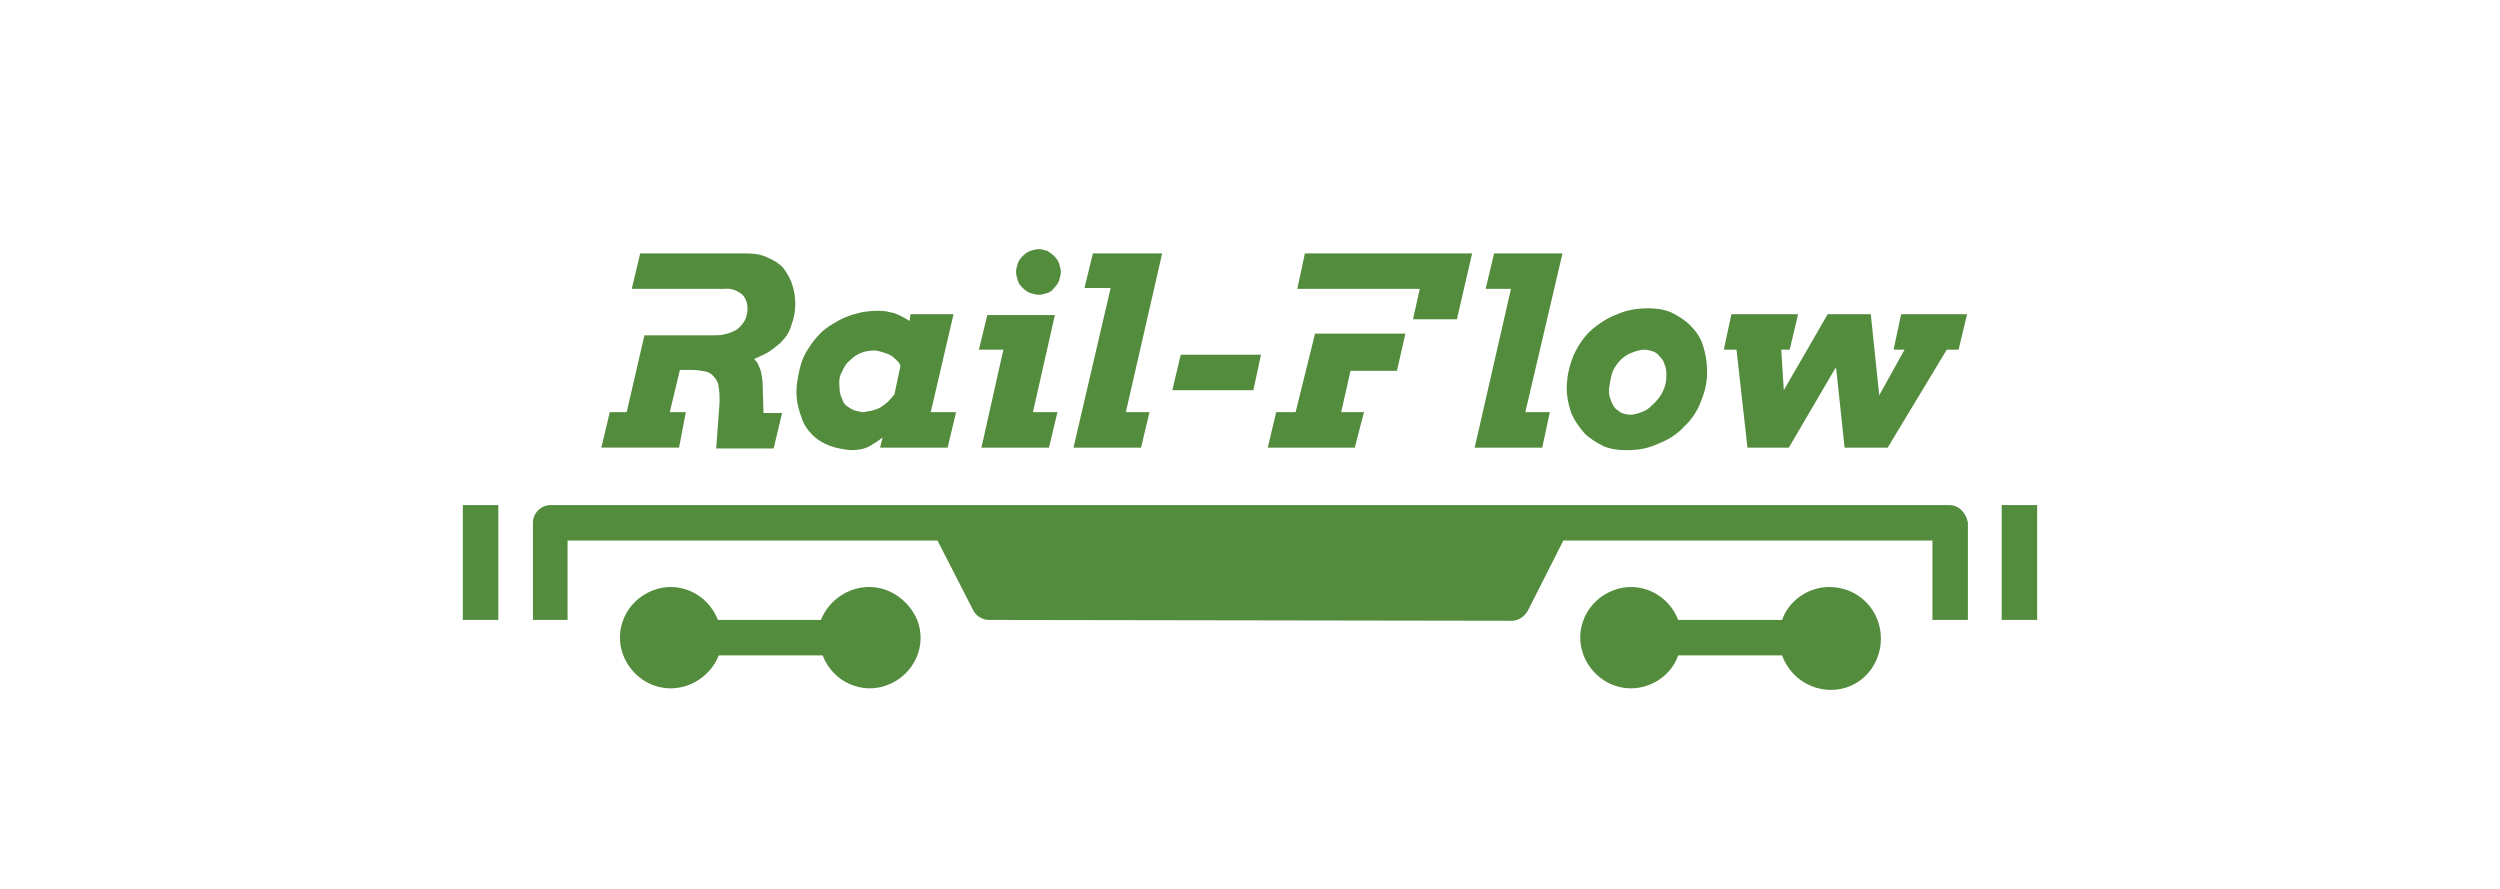
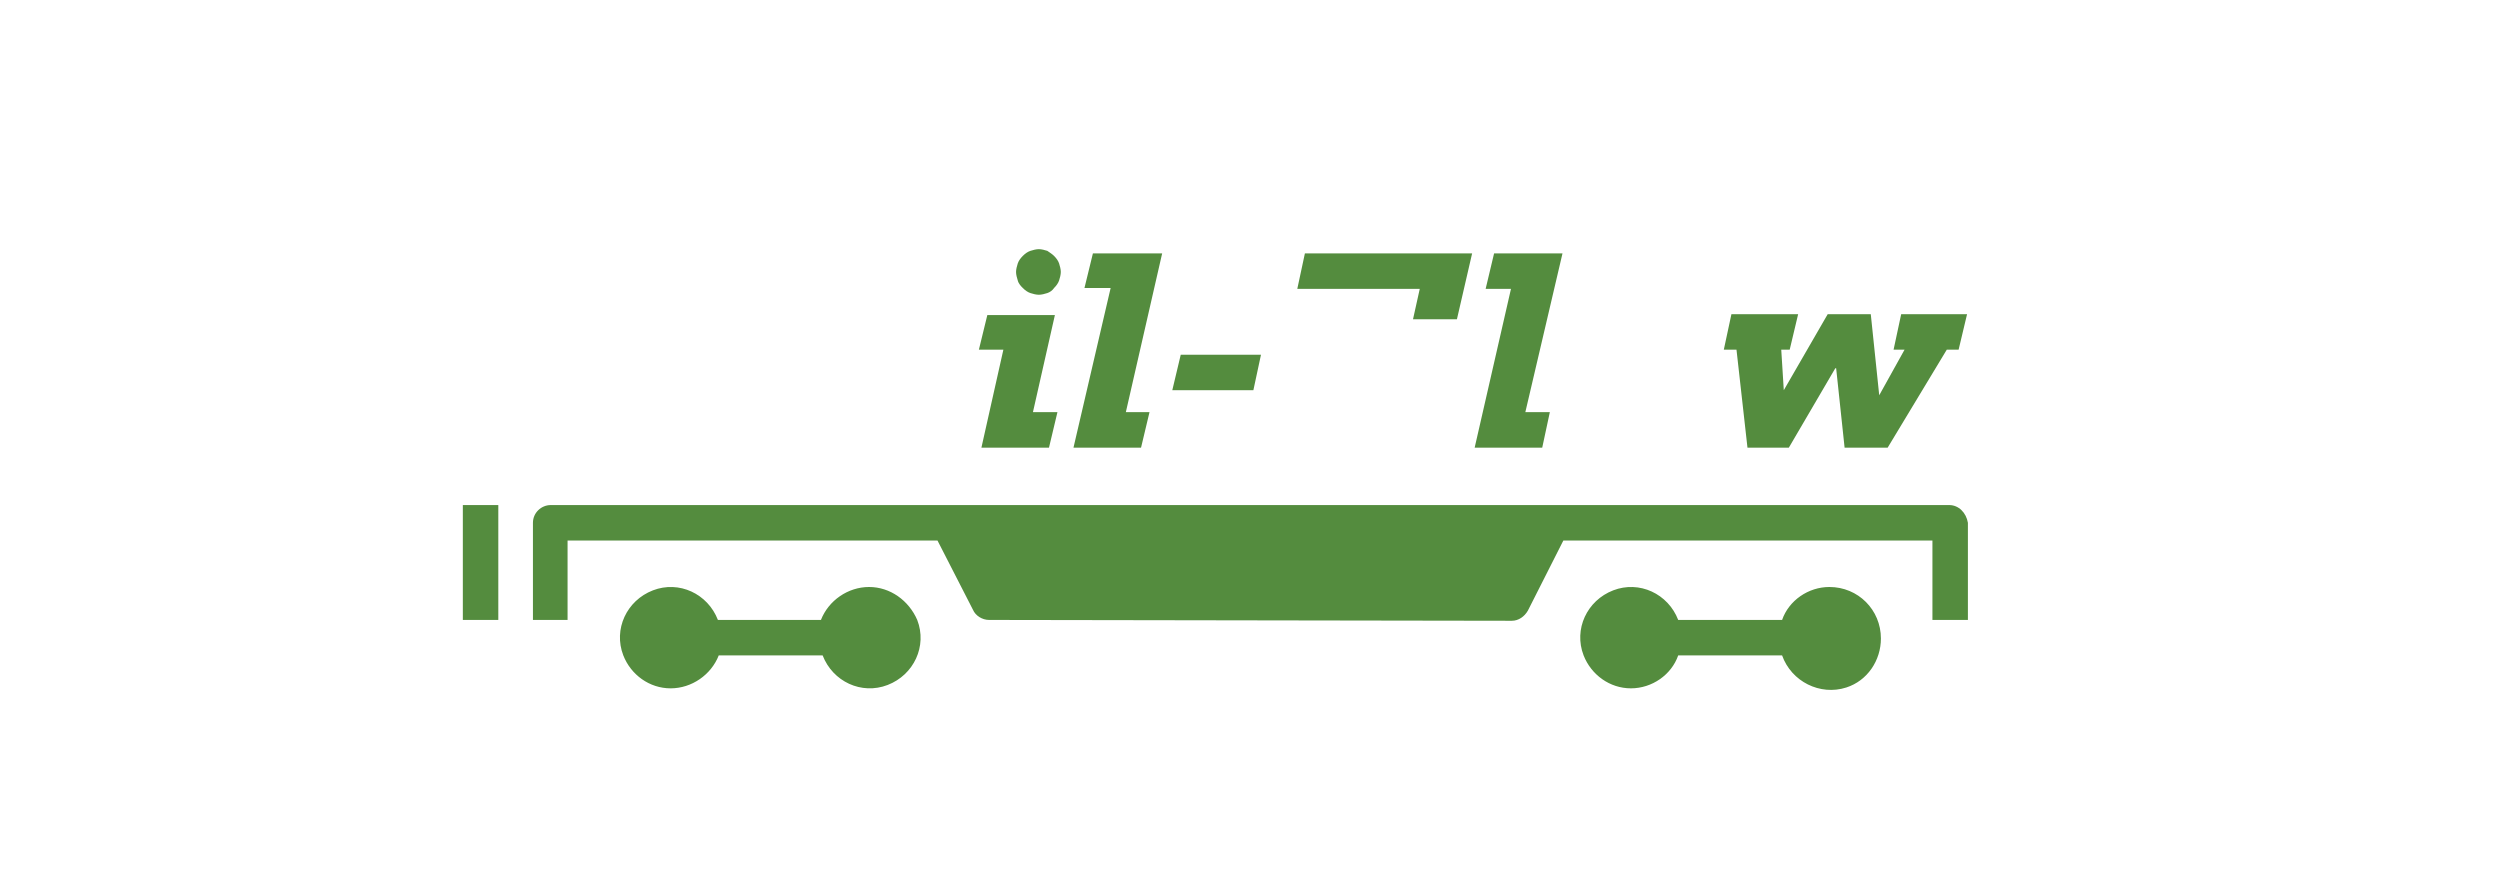
<svg xmlns="http://www.w3.org/2000/svg" version="1.1" id="Gruppe_507" x="0px" y="0px" viewBox="0 0 296 105.2" style="enable-background:new 0 0 296 105.2;" xml:space="preserve">
  <style type="text/css">
	.st0{fill:#548C3E;}
</style>
  <g>
-     <path class="st0" d="M81.2,48.8h-1.9l1.2-5H82c0.5,0,1.1,0.1,1.6,0.2c0.4,0.1,0.7,0.3,1,0.7c0.3,0.3,0.5,0.8,0.5,1.2   c0.1,0.6,0.1,1.1,0.1,1.7l-0.4,5.5h6.8l1-4.2h-2.2l-0.1-3.3c0-0.5-0.1-1.1-0.2-1.6c-0.1-0.4-0.3-0.7-0.4-1   c-0.1-0.2-0.3-0.3-0.4-0.5c0.2-0.1,0.7-0.3,1.3-0.6c0.6-0.3,1.2-0.8,1.8-1.3c0.6-0.6,1.1-1.3,1.3-2.1c0.6-1.6,0.6-3.3,0.1-4.8   c-0.2-0.7-0.6-1.3-1-1.9c-0.5-0.6-1.2-1-1.9-1.3c-0.8-0.4-1.7-0.5-2.6-0.5H75.8l-1,4.2h11c0.8-0.1,1.5,0.2,2.1,0.7   c0.4,0.4,0.6,1,0.6,1.6c0,0.5-0.1,1-0.3,1.4c-0.2,0.4-0.5,0.7-0.8,1c-0.4,0.3-0.9,0.5-1.3,0.6c-0.6,0.2-1.1,0.2-1.7,0.2h-8.1   l-2.1,9.1h-2l-1,4.2h9.2L81.2,48.8z" />
-     <path class="st0" d="M96.2,51.5c0.6,0.6,1.3,1,2.1,1.3c0.8,0.3,1.6,0.4,2.4,0.5c0.8,0,1.6-0.1,2.3-0.5c0.5-0.3,1-0.6,1.5-1   l-0.3,1.2h8l1-4.2h-3l2.7-11.6h-5.1l-0.1,0.8c-0.5-0.3-1-0.6-1.5-0.8c-0.4-0.2-0.8-0.2-1.1-0.3c-0.4-0.1-0.8-0.1-1.2-0.1   c-0.8,0-1.7,0.1-2.4,0.3c-0.8,0.2-1.6,0.5-2.3,0.9c-0.7,0.4-1.4,0.8-2,1.4c-0.6,0.6-1.1,1.2-1.5,1.9c-0.5,0.7-0.8,1.5-1,2.3   c-0.2,0.9-0.4,1.8-0.4,2.8c0,1,0.2,2,0.6,3C95.1,50.2,95.6,50.9,96.2,51.5z M99.7,44c0.2-0.5,0.5-1,0.9-1.3   c0.4-0.4,0.8-0.7,1.3-0.9c0.5-0.2,1-0.3,1.6-0.3c0.3,0,0.7,0.1,1,0.2c0.3,0.1,0.7,0.2,1,0.4c0.3,0.2,0.5,0.4,0.7,0.6   c0.2,0.2,0.4,0.4,0.4,0.7l-0.7,3.3l-0.7,0.8c-0.3,0.3-0.6,0.5-0.9,0.7c-0.3,0.2-0.7,0.3-1,0.4c-0.3,0.1-0.7,0.1-1,0.2   c-0.4,0-0.7-0.1-1.1-0.2c-0.3-0.1-0.6-0.3-0.9-0.5c-0.3-0.2-0.5-0.5-0.6-0.9c-0.2-0.4-0.3-0.8-0.3-1.3C99.3,45.1,99.4,44.5,99.7,44   L99.7,44z" />
    <polygon class="st0" points="116.2,53 124.2,53 125.2,48.8 122.3,48.8 124.9,37.3 116.9,37.3 115.9,41.4 118.8,41.4  " />
    <path class="st0" d="M121.1,34.1c0.3,0.3,0.6,0.5,0.9,0.6c0.3,0.1,0.7,0.2,1,0.2c0.3,0,0.7-0.1,1-0.2c0.3-0.1,0.6-0.3,0.8-0.6   c0.3-0.3,0.5-0.6,0.6-0.9c0.1-0.3,0.2-0.7,0.2-1c0-0.3-0.1-0.7-0.2-1c-0.1-0.3-0.3-0.6-0.6-0.9c-0.2-0.2-0.5-0.4-0.8-0.6   c-0.3-0.1-0.7-0.2-1-0.2c-0.3,0-0.7,0.1-1,0.2c-0.3,0.1-0.6,0.3-0.9,0.6c-0.3,0.3-0.5,0.6-0.6,0.9c-0.1,0.3-0.2,0.7-0.2,1   c0,0.3,0.1,0.7,0.2,1C120.6,33.6,120.9,33.9,121.1,34.1z" />
    <polygon class="st0" points="135.1,53 136.1,48.8 133.3,48.8 137.6,30 129.4,30 128.4,34.1 131.5,34.1 127.1,53  " />
    <polygon class="st0" points="149.3,42 139.8,42 138.8,46.2 148.4,46.2  " />
-     <polygon class="st0" points="161.5,48.8 158.8,48.8 159.9,43.9 165.4,43.9 166.4,39.5 155.7,39.5 153.4,48.8 151.1,48.8 150.1,53    160.4,53  " />
    <polygon class="st0" points="167.3,37.8 172.5,37.8 174.3,30 154.5,30 153.6,34.2 168.1,34.2  " />
    <path class="st0" d="M230.8,59.8H65.2c-1.1,0-2.1,0.9-2.1,2.1v11.5h4.1v-9.4H111l4.2,8.2c0.3,0.7,1.1,1.2,1.9,1.2l61.9,0.1   c0.8,0,1.5-0.5,1.9-1.2l4.2-8.3h43.7v9.4h4.2V61.9C232.8,60.7,231.9,59.8,230.8,59.8z" />
    <path class="st0" d="M102.9,69.5c-2.5,0-4.8,1.6-5.7,3.9H85c-1.2-3.1-4.6-4.7-7.7-3.5c-3.1,1.2-4.7,4.6-3.5,7.7   c0.9,2.3,3.1,3.9,5.6,3.9c2.5,0,4.8-1.6,5.7-3.9h12.3c1.2,3.1,4.6,4.7,7.7,3.5c3.1-1.2,4.7-4.6,3.5-7.7   C107.6,71.1,105.4,69.5,102.9,69.5L102.9,69.5z" />
    <path class="st0" d="M216.6,69.5c-2.5,0-4.8,1.6-5.6,3.9h-12.3c-1.2-3.1-4.6-4.7-7.7-3.5c-3.1,1.2-4.7,4.6-3.5,7.7   c0.9,2.3,3.1,3.9,5.6,3.9c2.5,0,4.8-1.6,5.6-3.9H211c1.1,3.1,4.5,4.8,7.6,3.8c2.5-0.8,4.1-3.2,4.1-5.8   C222.7,72.2,220,69.5,216.6,69.5z" />
    <rect x="54.8" y="59.8" class="st0" width="4.2" height="13.6" />
-     <rect x="237" y="59.8" class="st0" width="4.2" height="13.6" />
    <polygon class="st0" points="182.6,53 183.5,48.8 180.6,48.8 185,30 176.9,30 175.9,34.2 178.9,34.2 174.6,53  " />
-     <path class="st0" d="M187.6,51.3c0.6,0.6,1.4,1.1,2.2,1.5c0.9,0.4,1.9,0.5,2.8,0.5c1.3,0,2.6-0.2,3.8-0.8c1.1-0.4,2.2-1.1,3-2   c0.9-0.8,1.6-1.9,2-3c0.5-1.2,0.8-2.5,0.7-3.9c0-0.9-0.2-1.9-0.5-2.8c-0.3-0.9-0.8-1.6-1.5-2.3c-0.6-0.6-1.4-1.1-2.2-1.5   c-0.9-0.4-1.9-0.5-2.8-0.5c-1.2,0-2.5,0.2-3.6,0.7c-1.1,0.4-2.2,1.1-3.1,1.9c-0.9,0.8-1.6,1.9-2.1,3c-0.5,1.2-0.8,2.6-0.8,3.9   c0,0.9,0.2,1.9,0.5,2.8C186.4,49.8,187,50.6,187.6,51.3z M190.9,44.1c0.4-1,1.2-1.9,2.2-2.3c0.5-0.2,1.1-0.4,1.6-0.4   c0.3,0,0.7,0.1,1,0.2c0.3,0.1,0.6,0.3,0.8,0.6c0.3,0.3,0.5,0.6,0.6,1c0.2,0.4,0.2,0.9,0.2,1.3c0,0.6-0.1,1.2-0.4,1.8   c-0.2,0.5-0.6,1-1,1.4c-0.4,0.4-0.8,0.8-1.3,1c-0.5,0.2-1,0.4-1.6,0.4c-0.3,0-0.7-0.1-1-0.2c-0.3-0.2-0.6-0.4-0.8-0.6   c-0.2-0.3-0.4-0.6-0.5-1c-0.2-0.4-0.2-0.8-0.2-1.2C190.6,45.4,190.7,44.7,190.9,44.1z" />
    <polygon class="st0" points="224.2,41.4 225.5,41.4 222.5,46.8 221.5,37.2 216.4,37.2 211.2,46.2 210.9,41.4 211.9,41.4    212.9,37.2 205,37.2 204.1,41.4 205.6,41.4 206.9,53 211.8,53 217.3,43.6 217.4,43.6 218.4,53 223.5,53 230.5,41.4 231.9,41.4    232.9,37.2 225.1,37.2  " />
  </g>
</svg>